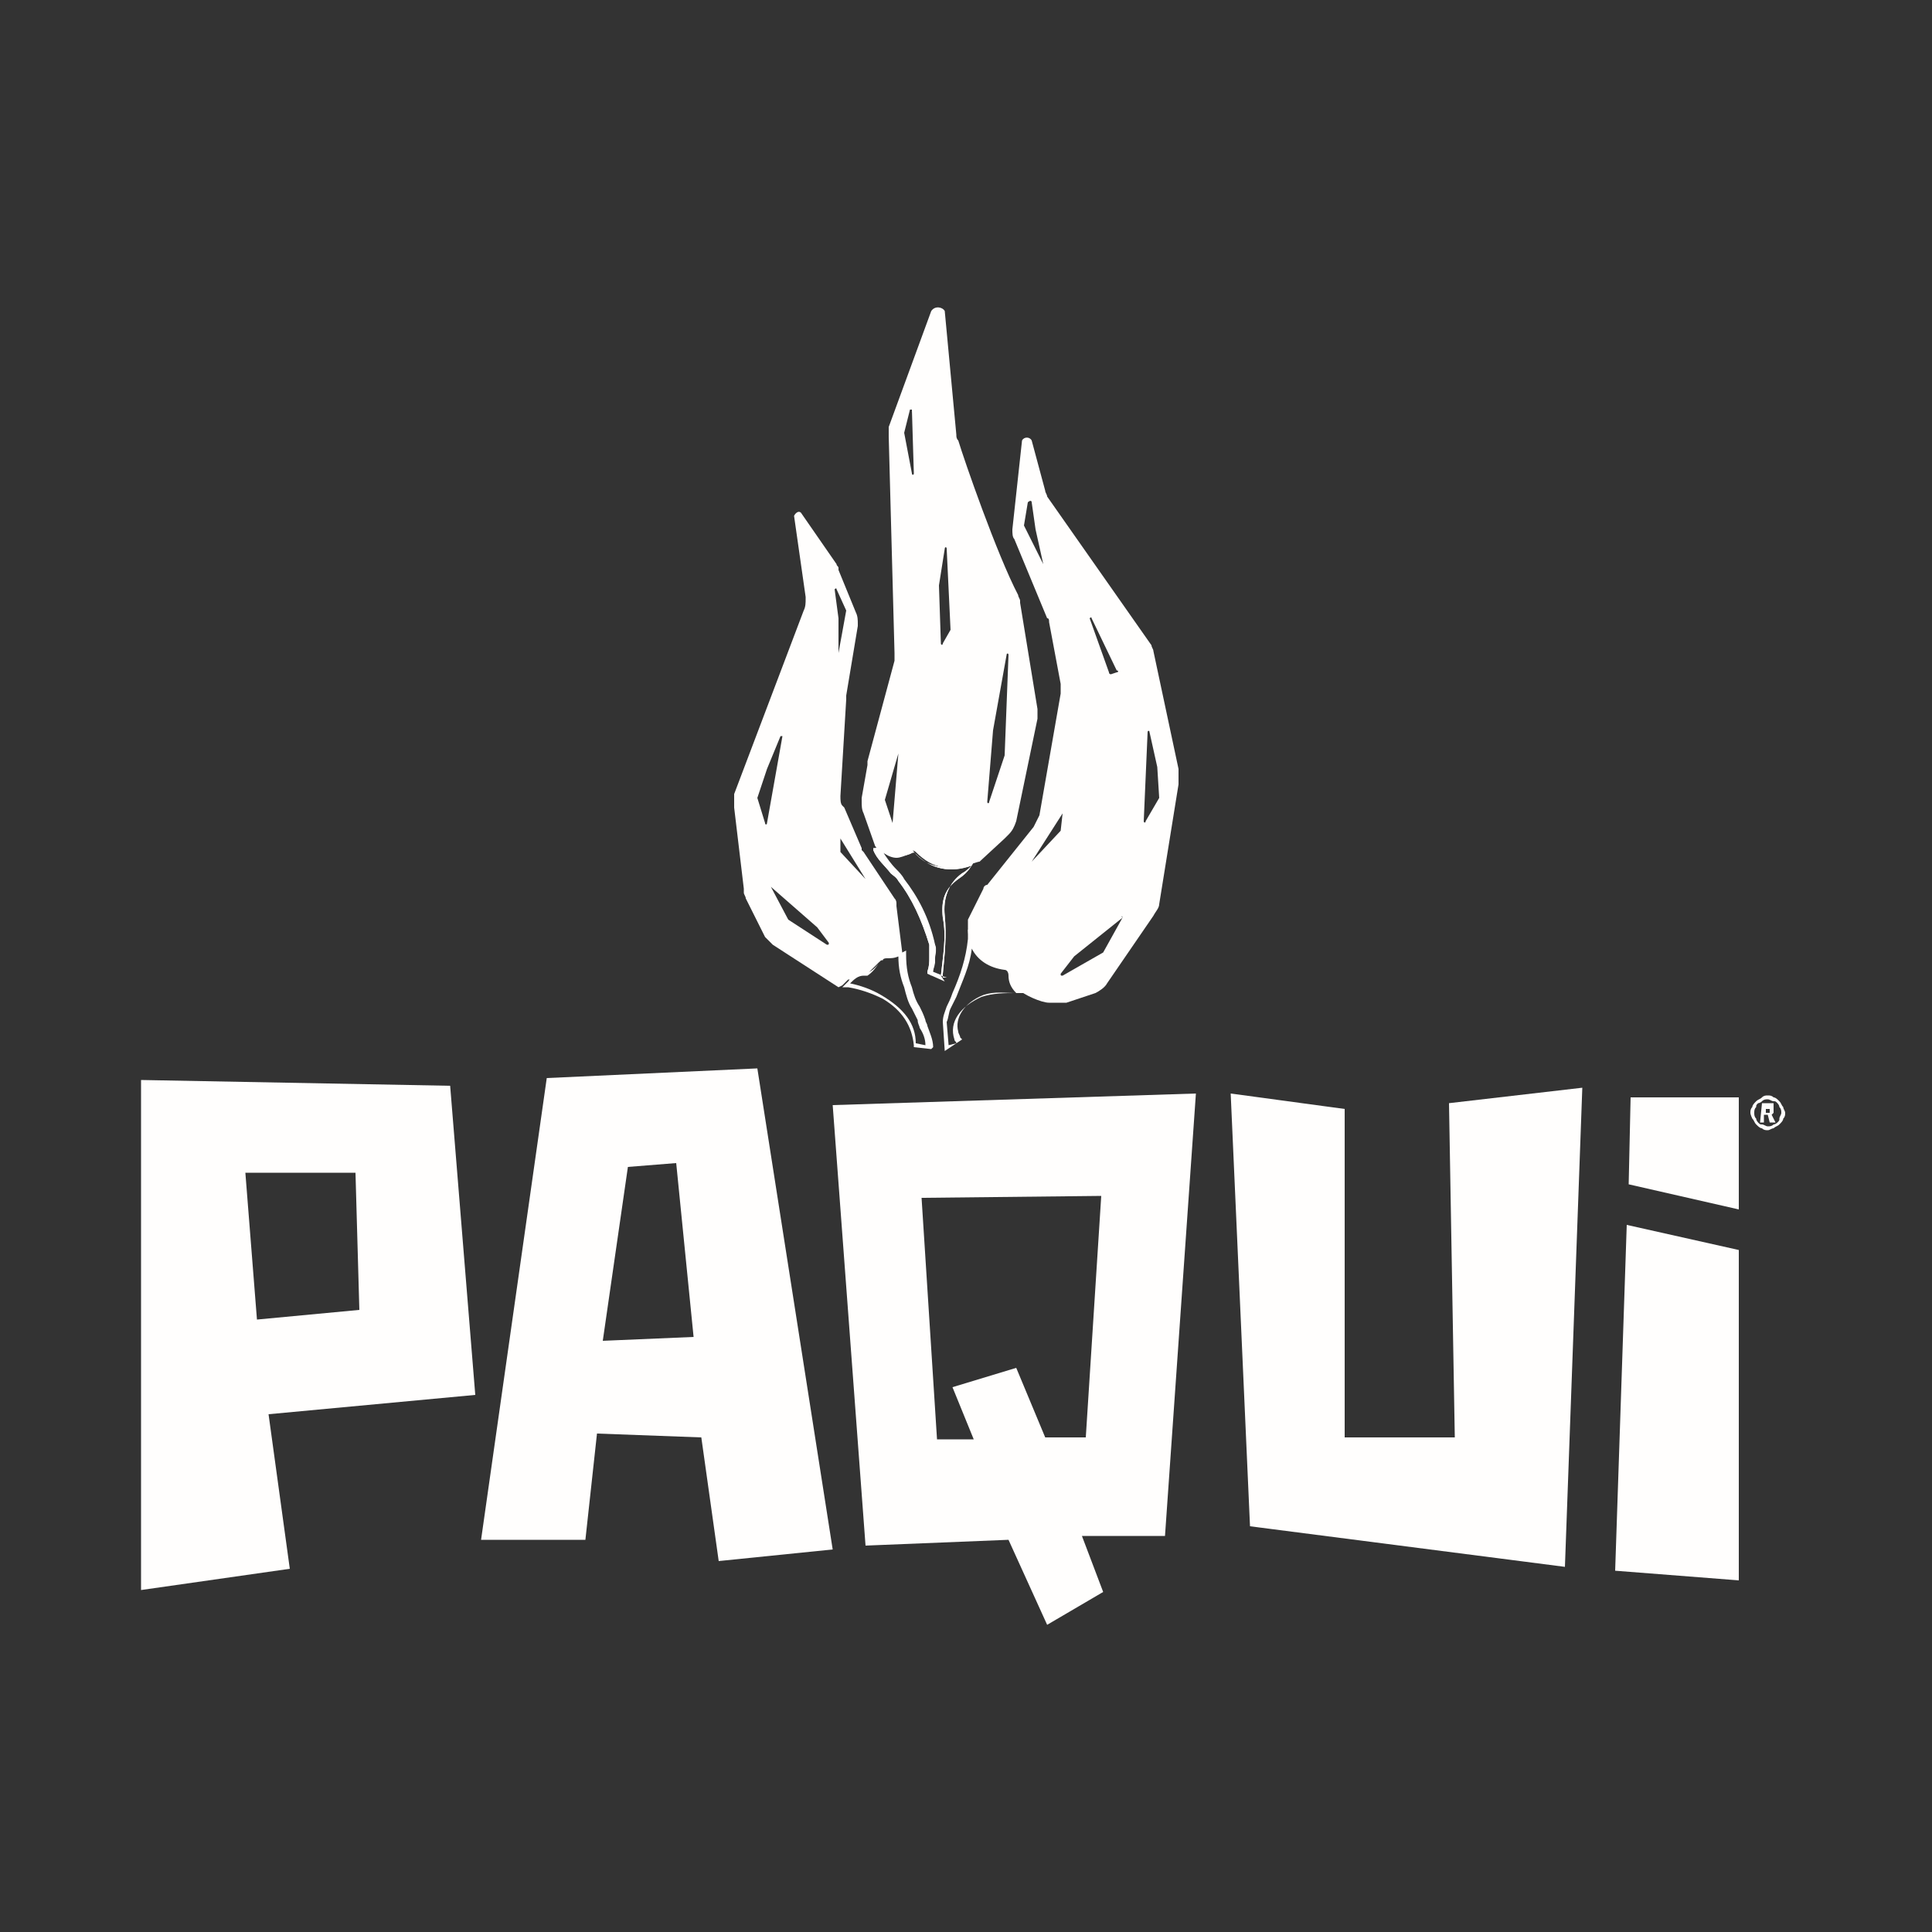
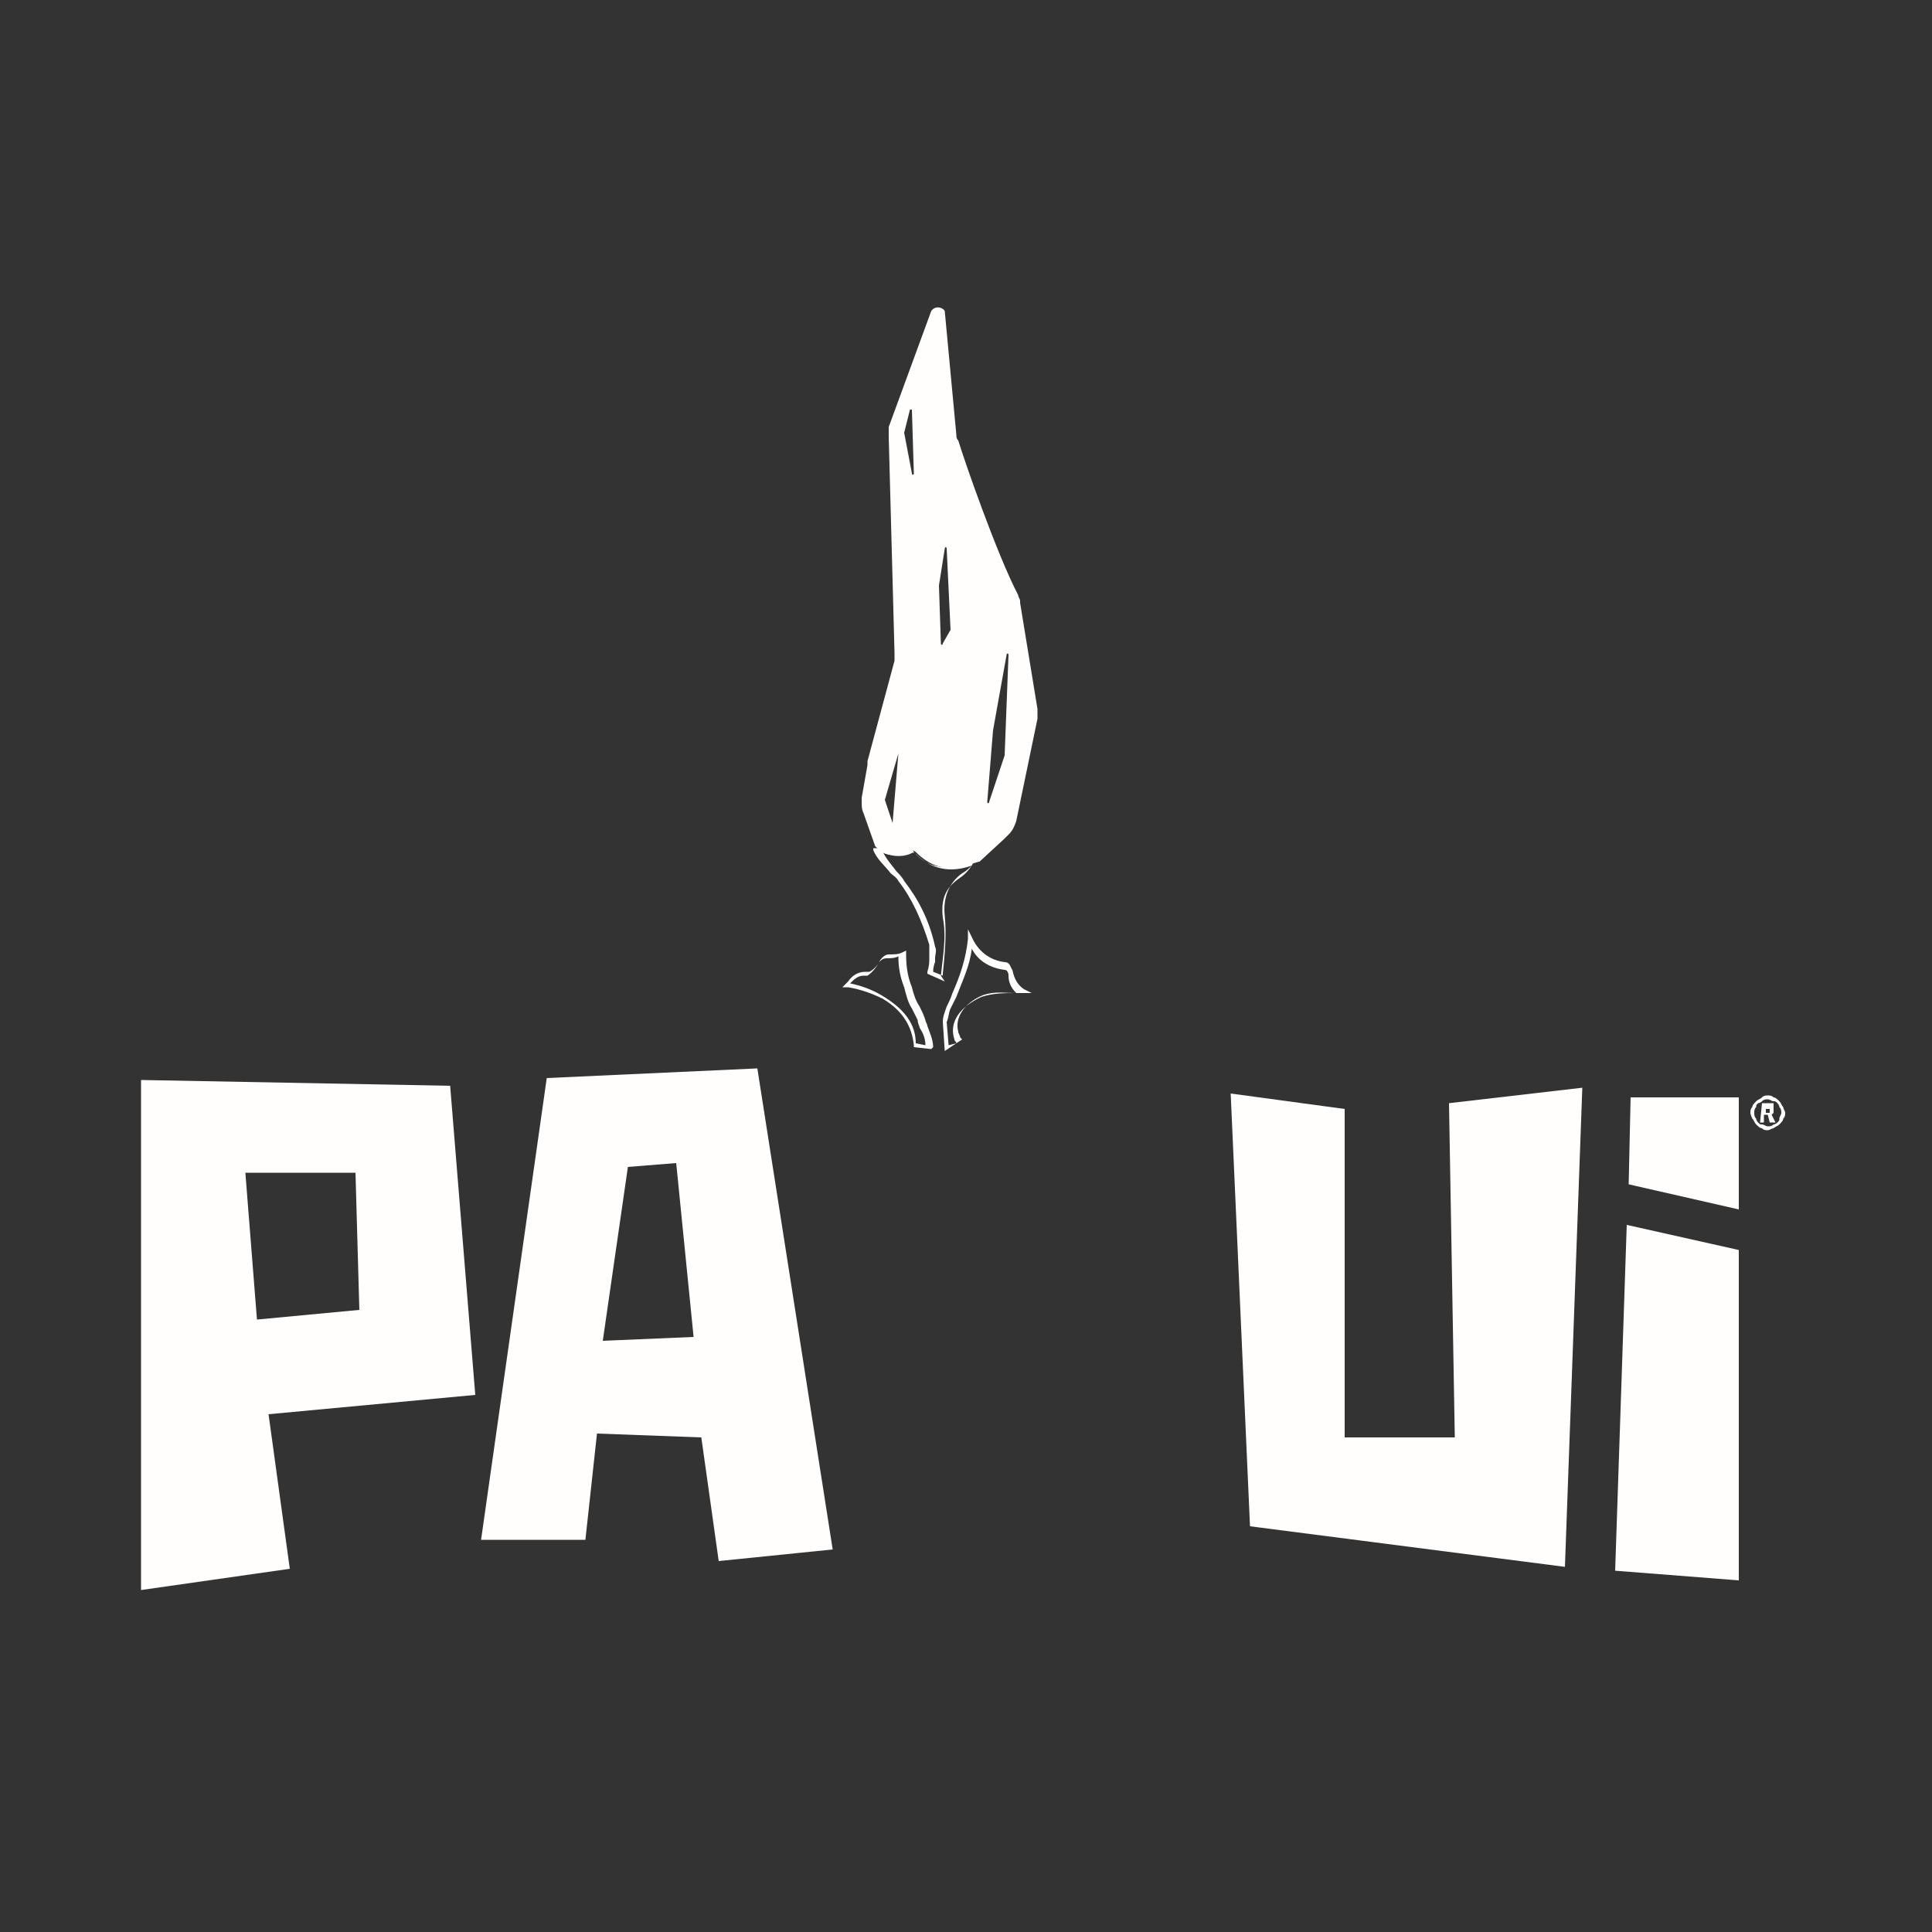
<svg xmlns="http://www.w3.org/2000/svg" version="1.1" id="Layer_1" x="0px" y="0px" viewBox="0 0 100 100" style="enable-background:new 0 0 100 100;" xml:space="preserve">
  <rect x="0" y="0" width="100" height="100" fill="#333333" stroke="none" />
  <style type="text/css">
	.st0{fill-rule:evenodd;clip-rule:evenodd;fill:#FFFEFD;}
	.st1{fill-rule:evenodd;clip-rule:evenodd;fill:#FFFFFF;}
</style>
  <g id="Artboard">
    <g id="Group" transform="translate(0, 10)">
      <polygon id="Fill-8" class="st0" points="63.7,46.6 69.6,47.4 69.6,64.4 75.3,64.4 75,47.1 81.9,46.3 81,71.1 64.7,69   " />
      <path id="Fill-9" class="st0" d="M12.7,50.7h5.7l0.2,7.1l-5.3,0.5L12.7,50.7z M24.6,62.2l-1.3-16l-16-0.3v26.4l7.7-1.1l-1.1-8    L24.6,62.2z" />
      <path id="Fill-10" class="st0" d="M31.2,59.4l1.3-9l2.5-0.2l0.9,9L31.2,59.4z M39.2,45.3l-10.9,0.5l-3.4,23.9h5.4l0.6-5.5l5.4,0.2    l0.9,6.4l5.9-0.6L39.2,45.3z" />
-       <path id="Fill-11" class="st0" d="M56.2,64.4l-2.1,0l-1.5-3.6l-3.3,1l1.1,2.7h-1.9L47.7,52l9.3-0.1L56.2,64.4z M43.1,47.2L44.8,70    l7.4-0.3l2,4.4l2.9-1.7L56,69.5l4.3,0l1.6-22.9L43.1,47.2z" />
      <polygon id="Fill-12" class="st0" points="84.2,53.4 83.6,71.3 90,71.8 90,54.7   " />
      <polygon id="Fill-13" class="st0" points="90,52.6 90,46.8 84.4,46.8 84.3,51.3   " />
      <path id="Fill-14" class="st0" d="M91.4,47.6l0.2,0v-0.2h-0.2L91.4,47.6z M91.2,47.1l0.6,0l0,0.5l-0.1,0.1l0.2,0.4l-0.3,0    l-0.1-0.4l-0.2,0l0,0.4l-0.2,0L91.2,47.1z M90.8,47.6c0,0.1,0,0.2,0.1,0.3c0,0.1,0.1,0.2,0.1,0.2c0.1,0.1,0.1,0.1,0.2,0.1    s0.2,0.1,0.3,0.1c0.1,0,0.2,0,0.3-0.1c0.1,0,0.2-0.1,0.2-0.1c0.1-0.1,0.1-0.1,0.1-0.2c0-0.1,0.1-0.2,0.1-0.3c0-0.1,0-0.2-0.1-0.3    c0-0.1-0.1-0.2-0.1-0.2c-0.1-0.1-0.1-0.1-0.2-0.1c-0.1,0-0.2-0.1-0.3-0.1c-0.1,0-0.2,0-0.3,0.1s-0.2,0.1-0.2,0.1    c-0.1,0.1-0.1,0.1-0.1,0.2C90.8,47.4,90.8,47.5,90.8,47.6L90.8,47.6z M90.6,47.6c0-0.1,0-0.2,0.1-0.3c0-0.1,0.1-0.2,0.2-0.3    c0.1-0.1,0.2-0.1,0.3-0.2s0.2-0.1,0.3-0.1c0.1,0,0.2,0,0.3,0.1c0.1,0,0.2,0.1,0.3,0.2c0.1,0.1,0.1,0.2,0.2,0.3    c0,0.1,0.1,0.2,0.1,0.3c0,0.1,0,0.2-0.1,0.3c0,0.1-0.1,0.2-0.2,0.3c-0.1,0.1-0.2,0.1-0.3,0.2c-0.1,0-0.2,0.1-0.3,0.1    c-0.1,0-0.2,0-0.3-0.1c-0.1,0-0.2-0.1-0.3-0.2c-0.1-0.1-0.1-0.2-0.2-0.3C90.7,47.9,90.6,47.7,90.6,47.6L90.6,47.6z" />
-       <path id="Combined-Shape" class="st0" d="M41.5,16.6L41.5,16.6l1.8,2.6c0,0.1,0.1,0.1,0.1,0.2l0,0.1l0.9,2.2    c0.1,0.2,0.1,0.4,0.1,0.6l0,0.1L43.8,26l0,0.1l0,0.1l-0.3,5c0,0.2,0,0.4,0.1,0.5l0.1,0.1l0.9,2.1l0,0.1l0.1,0.1l1.6,2.4    c0.1,0.1,0.1,0.2,0.1,0.3l0,0.1l0.3,2.4c0,0.1,0,0.1-0.1,0.1l0,0l0,0c0,0.1-0.1,0.1-0.2,0.1l-0.1,0l-0.5,0.1c0,0-0.1,0-0.1,0.1    l-0.1,0l-0.6,0.6c0,0-0.1,0.1-0.1,0.1l-0.1,0l-0.8,0.3l-0.1,0l0,0l-0.3,0.3l-0.2,0.1l-3.4-2.2c-0.1-0.1-0.2-0.2-0.3-0.3l-0.1-0.1    l-1-2c0-0.1-0.1-0.2-0.1-0.3l0-0.2L38,31.8c0-0.2,0-0.4,0-0.6l0-0.1l3.6-9.5c0.1-0.2,0.1-0.4,0.1-0.6l0-0.1l-0.6-4.2    C41.2,16.5,41.4,16.4,41.5,16.6z M39.9,35.9l0.9,1.7c0,0,0,0,0,0l2,1.3c0.1,0,0.1,0,0.1-0.1L42.3,38c0,0,0,0,0,0L39.9,35.9    C39.9,35.8,39.9,35.8,39.9,35.9z M43.5,33.4l0,0.7c0,0,0,0,0,0l1.3,1.4L43.5,33.4z M40.4,28.1l-0.7,1.7c0,0,0,0,0,0l-0.5,1.5    c0,0,0,0,0,0l0.4,1.3c0,0.1,0.1,0.1,0.1,0l0.8-4.5C40.5,28.1,40.4,28.1,40.4,28.1z M43.3,20.5c0-0.1-0.1,0-0.1,0l0,0l0.2,1.5l0,0    l0,1.8l0.4-2.2c0,0,0,0,0,0l0,0L43.3,20.5z" />
-       <path id="Fill-16" class="st1" d="M49,40.6l-0.2,0l0-0.2c0.1-1,0.2-2,0.1-3c-0.1-0.9,0.2-1.7,0.9-2.2c0.2-0.1,0.4-0.3,0.5-0.4    c-1.1,0.4-2.1,0.2-2.9-0.6c-0.1-0.1-0.1-0.1-0.3,0c-0.3,0.1-0.5,0.2-0.7,0.2c-0.2,0-0.5-0.1-0.7-0.3c0.2,0.3,0.4,0.6,0.7,0.9    c0.1,0.1,0.3,0.3,0.4,0.5c0.7,0.9,1.3,2,1.6,3.4c0.1,0.2,0,0.4,0,0.6l0,0.2c0,0.3-0.1,0.5-0.2,0.8L48,40.3    c0.1-0.3,0.1-0.5,0.1-0.7l0-0.2c0-0.2,0-0.4,0-0.5c-0.4-1.3-0.9-2.4-1.6-3.3c-0.1-0.2-0.3-0.3-0.4-0.4c-0.3-0.4-0.7-0.7-0.9-1.2    l0-0.1l0.1,0c0.1-0.1,0.2,0,0.3,0c0.4,0.3,0.7,0.3,1.2,0.1c0.2-0.1,0.4-0.1,0.5,0.1c0.7,0.8,1.6,1,2.7,0.5c0.1,0,0.1,0,0.2,0    c0,0,0,0,0,0l0.2,0l-0.1,0.2c-0.2,0.3-0.4,0.5-0.7,0.7c-0.7,0.5-0.9,1.1-0.8,2c0.2,1,0,2-0.1,3L49,40.6z" />
      <path id="Fill-17" class="st0" d="M50.3,39.1c-0.1,0.9-0.5,1.7-0.8,2.5c-0.1,0.2-0.2,0.4-0.3,0.6c-0.1,0.2-0.1,0.5-0.2,0.7    l0.1,1.2l0.4-0.1c0-0.1-0.1-0.1-0.1-0.2c-0.3-0.9,0.3-1.7,1.4-2.2c0.6-0.2,1.2-0.2,1.8-0.2c-0.3-0.3-0.4-0.6-0.4-0.9    c0-0.2-0.1-0.3-0.2-0.3C51.2,40.1,50.6,39.7,50.3,39.1L50.3,39.1z M48.9,44.4l-0.1-1.5c0-0.3,0.1-0.5,0.2-0.8    c0.1-0.2,0.2-0.4,0.3-0.7c0.4-0.9,0.7-1.8,0.8-2.8l0-0.5l0.2,0.4c0.3,0.7,0.9,1.2,1.7,1.3c0.3,0,0.3,0.3,0.4,0.4    c0.1,0.5,0.3,0.8,0.6,1l0.4,0.2l-0.5,0c-0.1,0-0.2,0-0.3,0c-0.6,0-1.1-0.1-1.7,0.1c-1,0.4-1.5,1.2-1.3,1.9c0,0.1,0.1,0.2,0.1,0.3    l0.1,0.1L48.9,44.4z" />
      <path id="Fill-18" class="st0" d="M47.4,44l0.5,0.1c0-0.3-0.1-0.6-0.3-0.9c0-0.1-0.1-0.2-0.1-0.4c-0.1-0.2-0.2-0.4-0.3-0.6    c-0.2-0.3-0.3-0.7-0.4-1.1c-0.2-0.5-0.3-1-0.3-1.6c-0.2,0.1-0.4,0.1-0.6,0.1c-0.2,0-0.3,0.1-0.4,0.2c-0.1,0.2-0.3,0.5-0.6,0.7    c0,0-0.1,0-0.2,0c-0.3,0-0.5,0.2-0.7,0.4c0,0,0,0,0,0c0.5,0.1,1.1,0.3,1.6,0.6C46.8,42.2,47.4,43,47.4,44L47.4,44z M48.2,44.3    l-0.9-0.1l0-0.1c-0.1-1-0.6-1.8-1.6-2.4c-0.6-0.3-1.2-0.5-1.8-0.6l-0.3,0l0.2-0.2c0,0,0,0,0.1-0.1c0.2-0.3,0.5-0.5,0.9-0.5    c0.1,0,0.2,0,0.2,0c0.2-0.1,0.4-0.3,0.5-0.5c0.1-0.2,0.3-0.4,0.5-0.4c0.3,0,0.5,0,0.7-0.1l0.2-0.1l0,0.2c0,0.7,0.1,1.2,0.3,1.7    c0.1,0.4,0.2,0.7,0.4,1c0.1,0.2,0.2,0.4,0.3,0.7c0,0.1,0.1,0.2,0.1,0.3c0.1,0.3,0.3,0.7,0.3,1.1L48.2,44.3z" />
-       <path id="Combined-Shape_1_" class="st0" d="M53.4,12.8l0.7,2.6c0,0.1,0.1,0.2,0.1,0.3l5.4,7.7c0,0.1,0.1,0.2,0.1,0.3l1.3,6.1    c0,0.2,0,0.6,0,0.8l-1,6.2c0,0.2-0.2,0.4-0.3,0.6l-2.4,3.5c-0.1,0.2-0.4,0.4-0.6,0.5l-1.5,0.5l-0.9,0c-0.4,0-1.3-0.4-1.6-0.7    c-0.2-0.2-0.4-0.5-0.4-0.7c0-0.2-0.1-0.3-0.3-0.4c-0.8-0.1-1.5-0.7-1.8-1.5c-0.1-0.2-0.1-0.4-0.1-0.6l0-0.4l0.8-1.6    c0-0.1,0.1-0.2,0.2-0.2l2.4-3c0.1-0.2,0.2-0.4,0.3-0.6l1.1-6.3c0-0.2,0-0.3,0-0.5l-0.6-3.2c0-0.1,0-0.2-0.1-0.2l-1.7-4.1    c-0.1-0.1-0.1-0.3-0.1-0.5l0.5-4.6C53,12.6,53.3,12.6,53.4,12.8z M58.1,37.5C58.1,37.4,58,37.4,58.1,37.5L58.1,37.5l-2.5,2    c0,0,0,0,0,0l0,0l-0.7,0.9c0,0.1,0,0.1,0.1,0.1l0,0l2.1-1.2c0,0,0,0,0,0l0,0L58.1,37.5z M55,32.1l-1.6,2.5l1.5-1.6c0,0,0,0,0,0    l0,0L55,32.1z M59.5,27.9c0-0.1-0.1-0.1-0.1,0l0,0l-0.2,4.6c0,0.1,0.1,0.1,0.1,0l0,0l0.7-1.2c0,0,0,0,0,0l0,0l-0.1-1.6    c0,0,0,0,0,0l0,0L59.5,27.9z M56.5,22c0-0.1-0.1,0-0.1,0l0,0l1,2.8c0,0.1,0.1,0.1,0.1,0.1l0,0l0.3-0.1c0.1,0,0.1-0.1,0-0.1l0,0    L56.5,22z M53.2,16L53,17.2c0,0,0,0,0,0l1,2l-0.4-1.8c0,0,0,0,0,0L53.4,16C53.4,15.9,53.3,15.9,53.2,16z" />
      <path id="Fill-20" class="st0" d="M48.3,40.3l0.5,0.2l0-0.1c0.1-1,0.2-2,0.1-3c-0.1-0.9,0.2-1.7,0.9-2.2c0.2-0.1,0.4-0.3,0.5-0.4    c-1.1,0.4-2.1,0.2-2.9-0.6c-0.1-0.1-0.1-0.1-0.3,0c-0.5,0.2-1.1,0.1-1.4-0.1c0.2,0.4,0.4,0.6,0.7,1c0.1,0.1,0.3,0.3,0.4,0.5    c0.7,0.9,1.3,2,1.6,3.4c0.1,0.2,0,0.4,0,0.6l0,0.2C48.4,39.8,48.3,40,48.3,40.3L48.3,40.3z M48.9,40.8L48,40.4l0-0.1    c0.1-0.3,0.1-0.5,0.1-0.7l0-0.2c0-0.2,0-0.4,0-0.5c-0.4-1.3-0.9-2.4-1.6-3.3c-0.1-0.2-0.3-0.3-0.4-0.4c-0.3-0.4-0.7-0.7-0.9-1.2    l0-0.1l0.1,0c0.1,0,0.2,0,0.3,0c0.2,0.1,0.8,0.3,1.2,0.1c0.2-0.1,0.4-0.1,0.5,0.1c0.7,0.8,1.6,1,2.7,0.5c0.1,0,0.1,0,0.2,0    c0,0,0,0,0,0l0.2,0l-0.1,0.2c-0.2,0.3-0.4,0.5-0.7,0.7c-0.7,0.5-0.9,1.1-0.8,2c0.2,1,0,2-0.1,3L48.9,40.8z" />
      <path id="Combined-Shape_2_" class="st0" d="M48.9,6.1L48.9,6.1l0.6,6.4c0,0.1,0,0.2,0.1,0.3c0.3,1,2,5.9,3.1,8    c0,0.1,0.1,0.2,0.1,0.3l0,0.1l0.9,5.5c0,0.1,0,0.3,0,0.4l0,0.1l-1.1,5.3c-0.1,0.3-0.2,0.5-0.4,0.7L52,33.4l-1.3,1.2    c-0.1,0-0.3,0.1-0.4,0.1c-1.1,0.4-2,0.3-2.9-0.6c-0.1-0.1-0.3-0.1-0.4-0.1c-0.1,0-0.1,0.1-0.2,0.1c-0.7,0.2-1,0.2-1.4-0.2    l-0.1-0.1l-0.6-1.7c-0.1-0.2-0.1-0.4-0.1-0.6l0-0.2l0.3-1.7l0-0.1l0,0l0-0.1l1.4-5.2c0-0.1,0-0.2,0-0.3l0-0.1L46,12.6    c0-0.1,0-0.3,0-0.4l0-0.1l2.2-6C48.4,5.8,48.8,5.9,48.9,6.1z M46.5,29l-0.7,2.4l0.4,1.2L46.5,29z M52.2,23.9c0-0.1-0.1-0.1-0.1,0    l0,0l-0.7,3.9c0,0,0,0,0,0l0,0l-0.3,3.7c0,0.1,0.1,0.1,0.1,0l0,0l0.8-2.4c0,0,0,0,0,0l0,0L52.2,23.9z M49,18.4    c0-0.1-0.1-0.1-0.1,0l0,0l-0.3,1.9c0,0,0,0,0,0l0,0l0.1,3c0,0.1,0.1,0.1,0.1,0l0,0l0.4-0.7c0,0,0,0,0,0l0,0L49,18.4z M47.1,11.2    l-0.3,1.2c0,0,0,0,0,0l0.4,2.1c0,0.1,0.1,0.1,0.1,0l-0.1-3.3C47.2,11.2,47.1,11.2,47.1,11.2z" />
    </g>
  </g>
</svg>